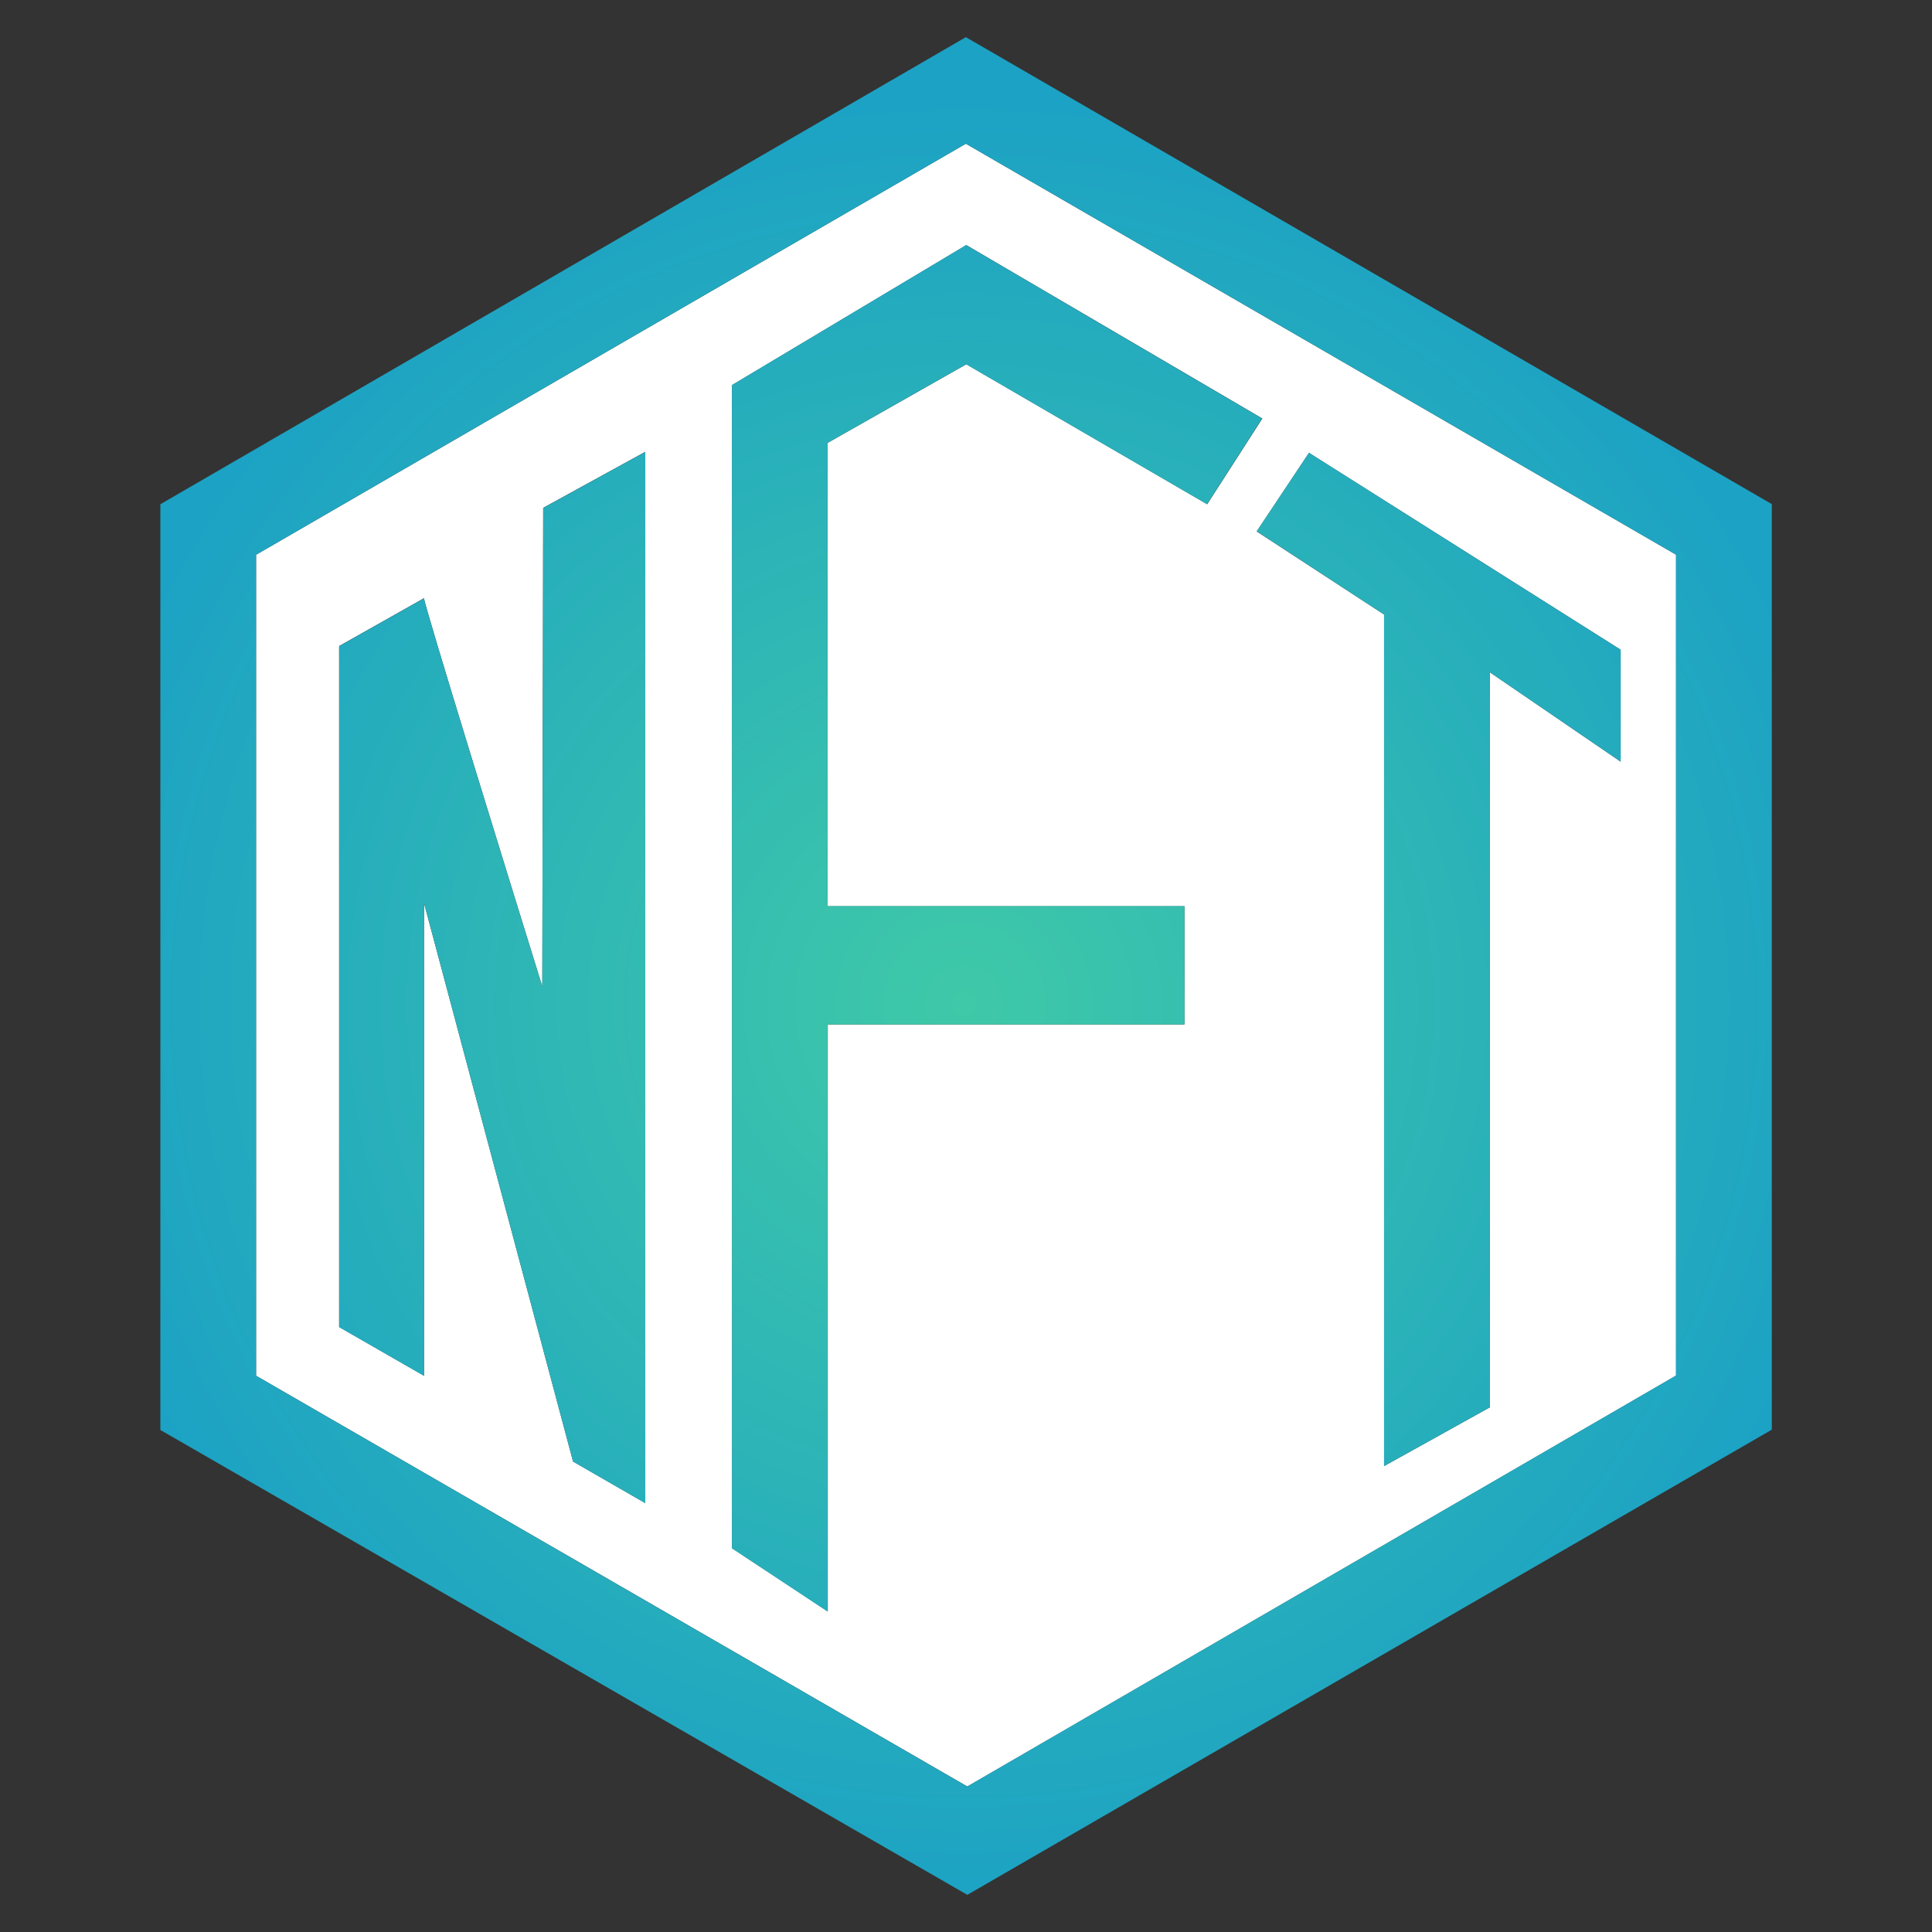
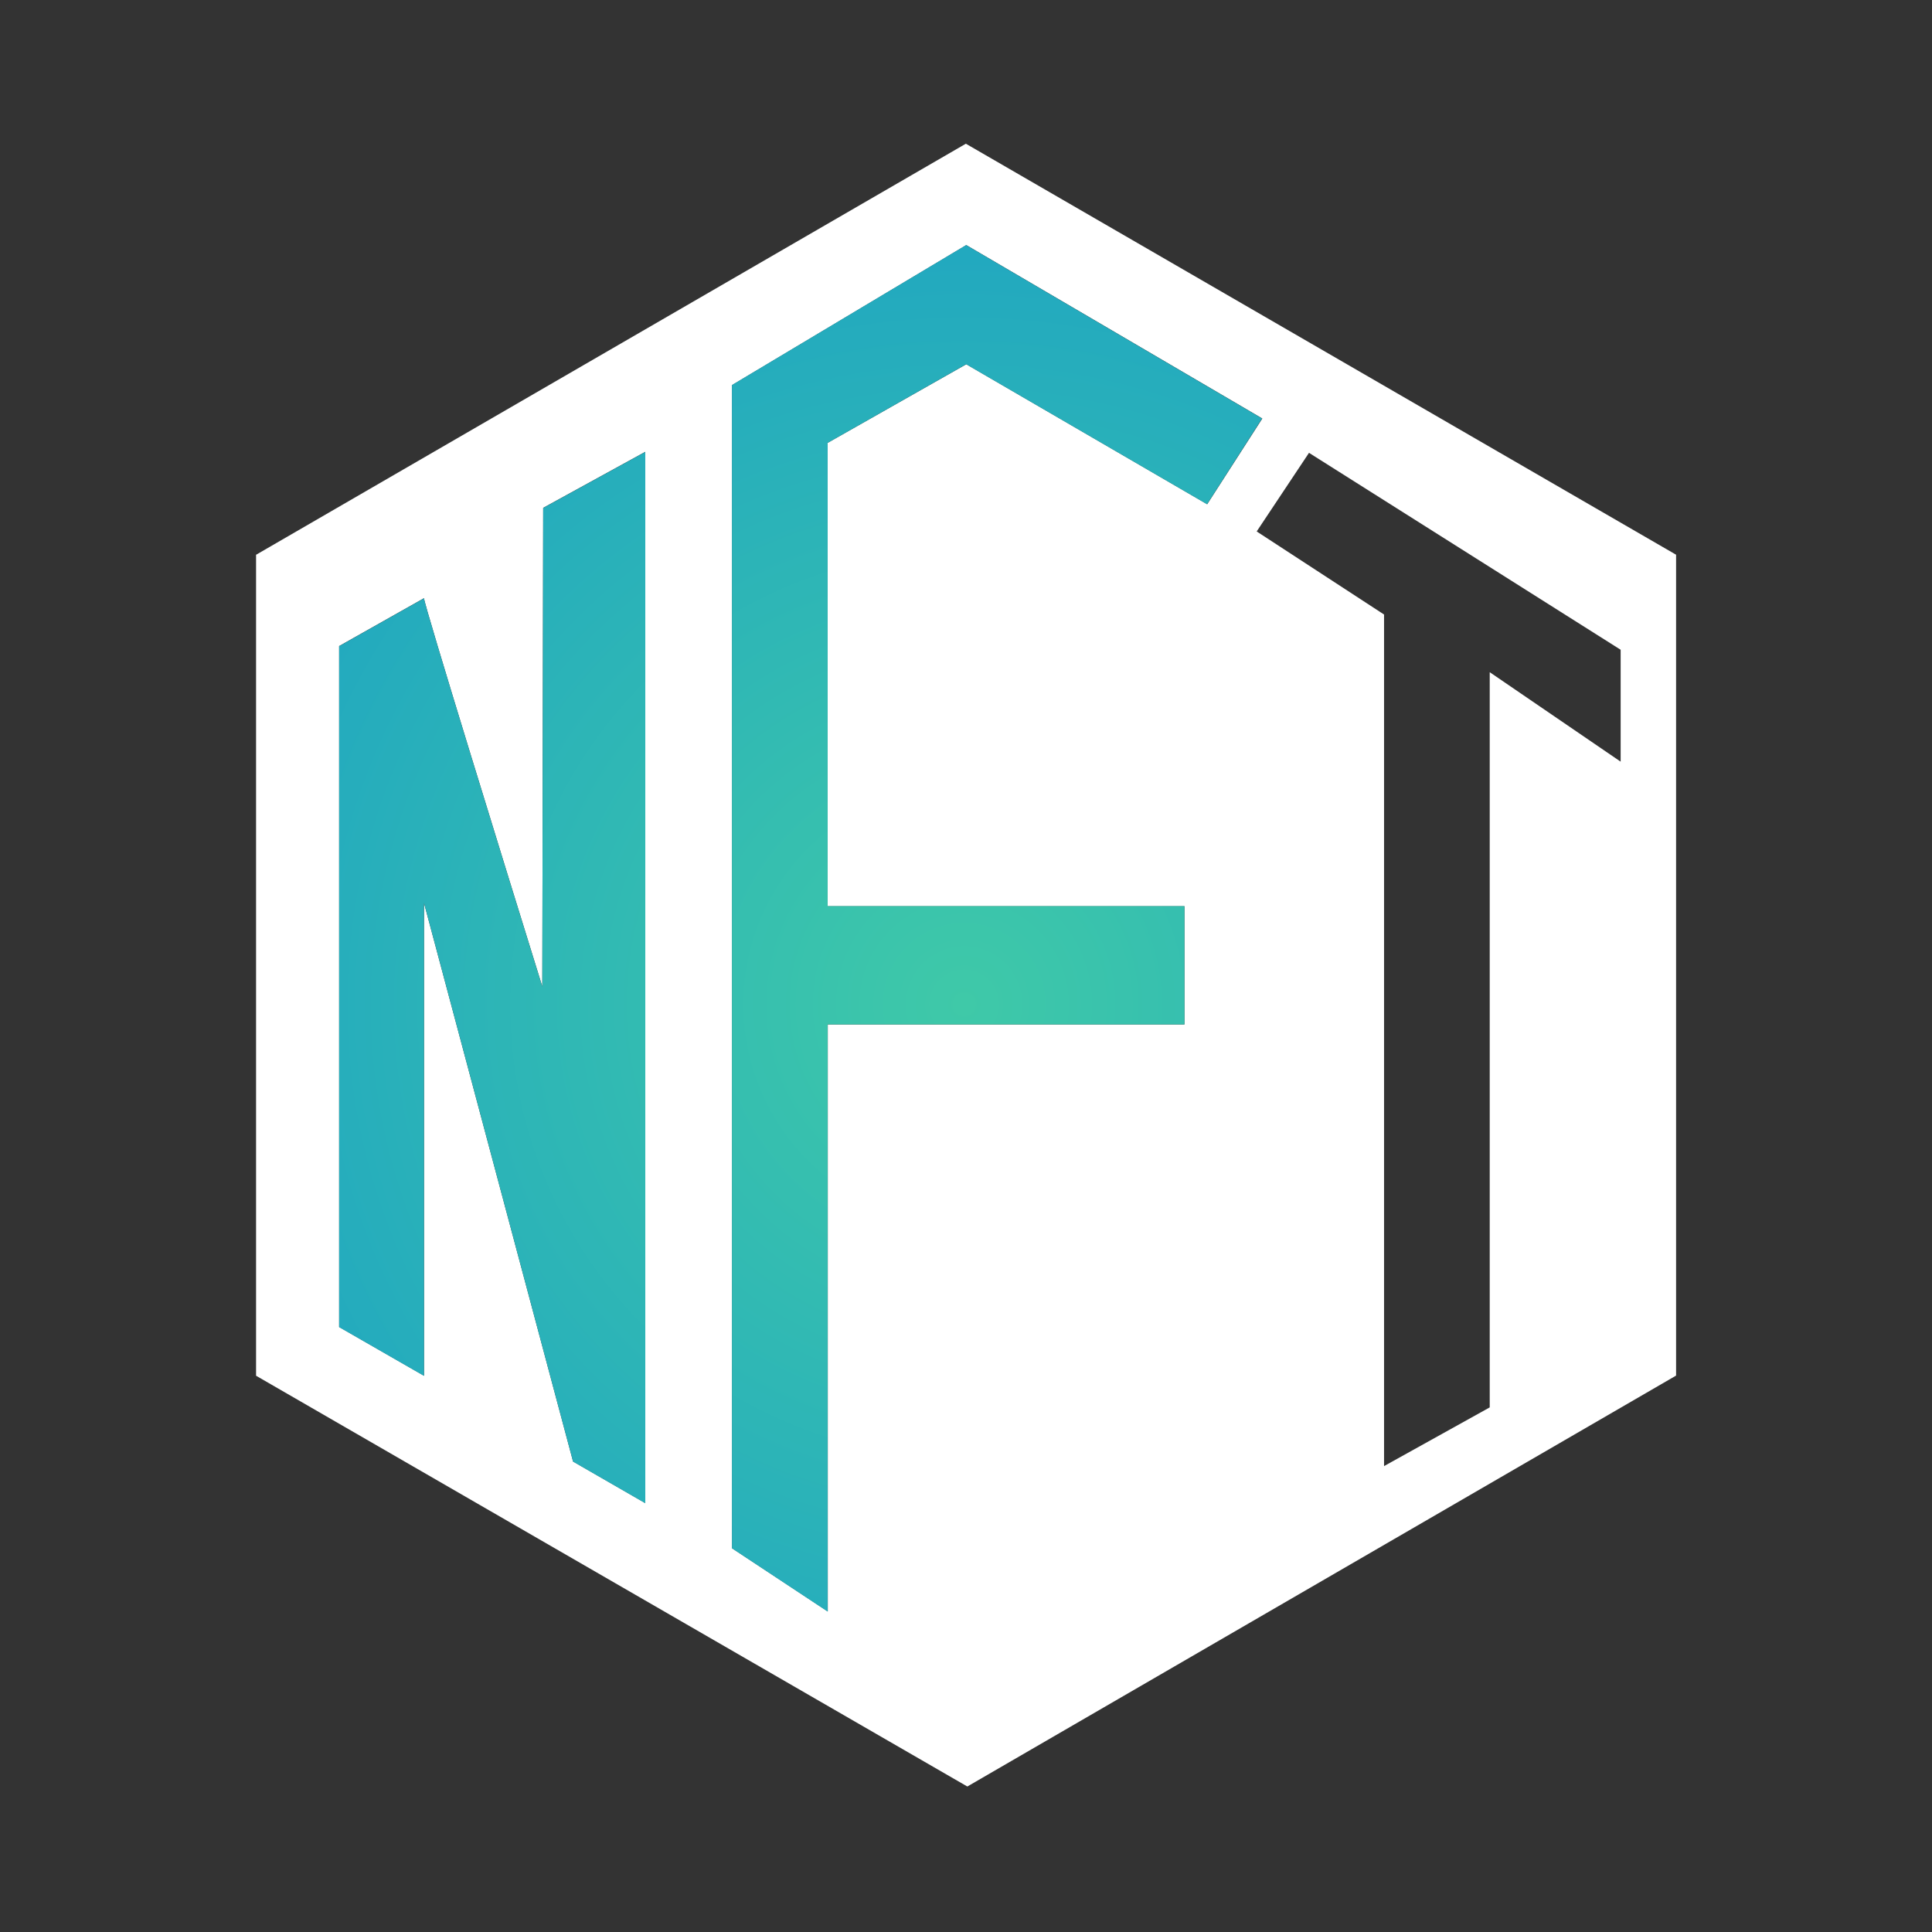
<svg xmlns="http://www.w3.org/2000/svg" viewBox="0 0 1300 1300" style="enable-background:new 0 0 1300 1300" xml:space="preserve">
  <rect x="0" y="0" width="1300" height="1300" fill="#333333" stroke="none" />
  <path d="M1127.7 373.2 649.9 96.7 172.3 373.3v552.4l478.6 276.4 476.9-276.5V373.2zm-693.5 638.2-48.6-28-100.3-375.8v318.1l-57.1-32.8V434.7l57.1-32.2c0 4.3 55.5 183.7 79.6 261.3l.6-322.1 68.7-37.7v707.4zM797 609.7v79.6H557v395l-64.4-42.5V259.1l157.6-94.2 199.2 116.7-37.1 57.7-162.1-94.2-93.3 52.9v311.8H797zm293.5-97.2-88.1-60.2V947l-71.1 39.5v-573l-85.7-55.9 35.2-52.9 209.7 132.5v75.3z" style="fill:#fff" />
  <radialGradient id="a" cx="648.752" cy="675.827" r="610.764" gradientUnits="userSpaceOnUse">
    <stop offset="0" style="stop-color:#3fc9a8" />
    <stop offset="1" style="stop-color:#1ca2c4" />
  </radialGradient>
  <path d="M364.9 663.9c-24.1-77.6-79.6-257.1-79.6-261.3l-57.1 32.2V893l57.1 32.8V607.6l100.3 375.9 48.6 28V304.1l-68.7 37.7-.6 322.1z" style="fill:url(#a)" />
  <radialGradient id="b" cx="648.751" cy="675.827" r="610.765" gradientUnits="userSpaceOnUse">
    <stop offset="0" style="stop-color:#3fc9a8" />
    <stop offset="1" style="stop-color:#1ca2c4" />
  </radialGradient>
  <path style="fill:url(#b)" d="m650.1 245.1 162.1 94.2 37-57.7-199.1-116.7-157.6 94.2v782.7l64.4 42.6V689.3H797v-79.6H556.9V298z" />
  <radialGradient id="c" cx="648.75" cy="675.827" r="610.764" gradientUnits="userSpaceOnUse">
    <stop offset="0" style="stop-color:#3fc9a8" />
    <stop offset="1" style="stop-color:#1ca2c4" />
  </radialGradient>
-   <path style="fill:url(#c)" d="m845.6 357.5 85.7 56v573l71.1-39.5V452.3l88.1 60.2v-75.3L880.8 304.7z" />
  <radialGradient id="d" cx="648.751" cy="675.827" r="610.766" gradientUnits="userSpaceOnUse">
    <stop offset="0" style="stop-color:#3fc9a8" />
    <stop offset="1" style="stop-color:#1ca2c4" />
  </radialGradient>
-   <path d="m649.9 25-542 314.3v622.9l543 312.8 541.3-313V339.2L649.9 25zM172.3 925.7V373.3L649.9 96.7l477.8 276.5v552.4l-476.9 276.5-478.5-276.4z" style="fill:url(#d)" />
</svg>